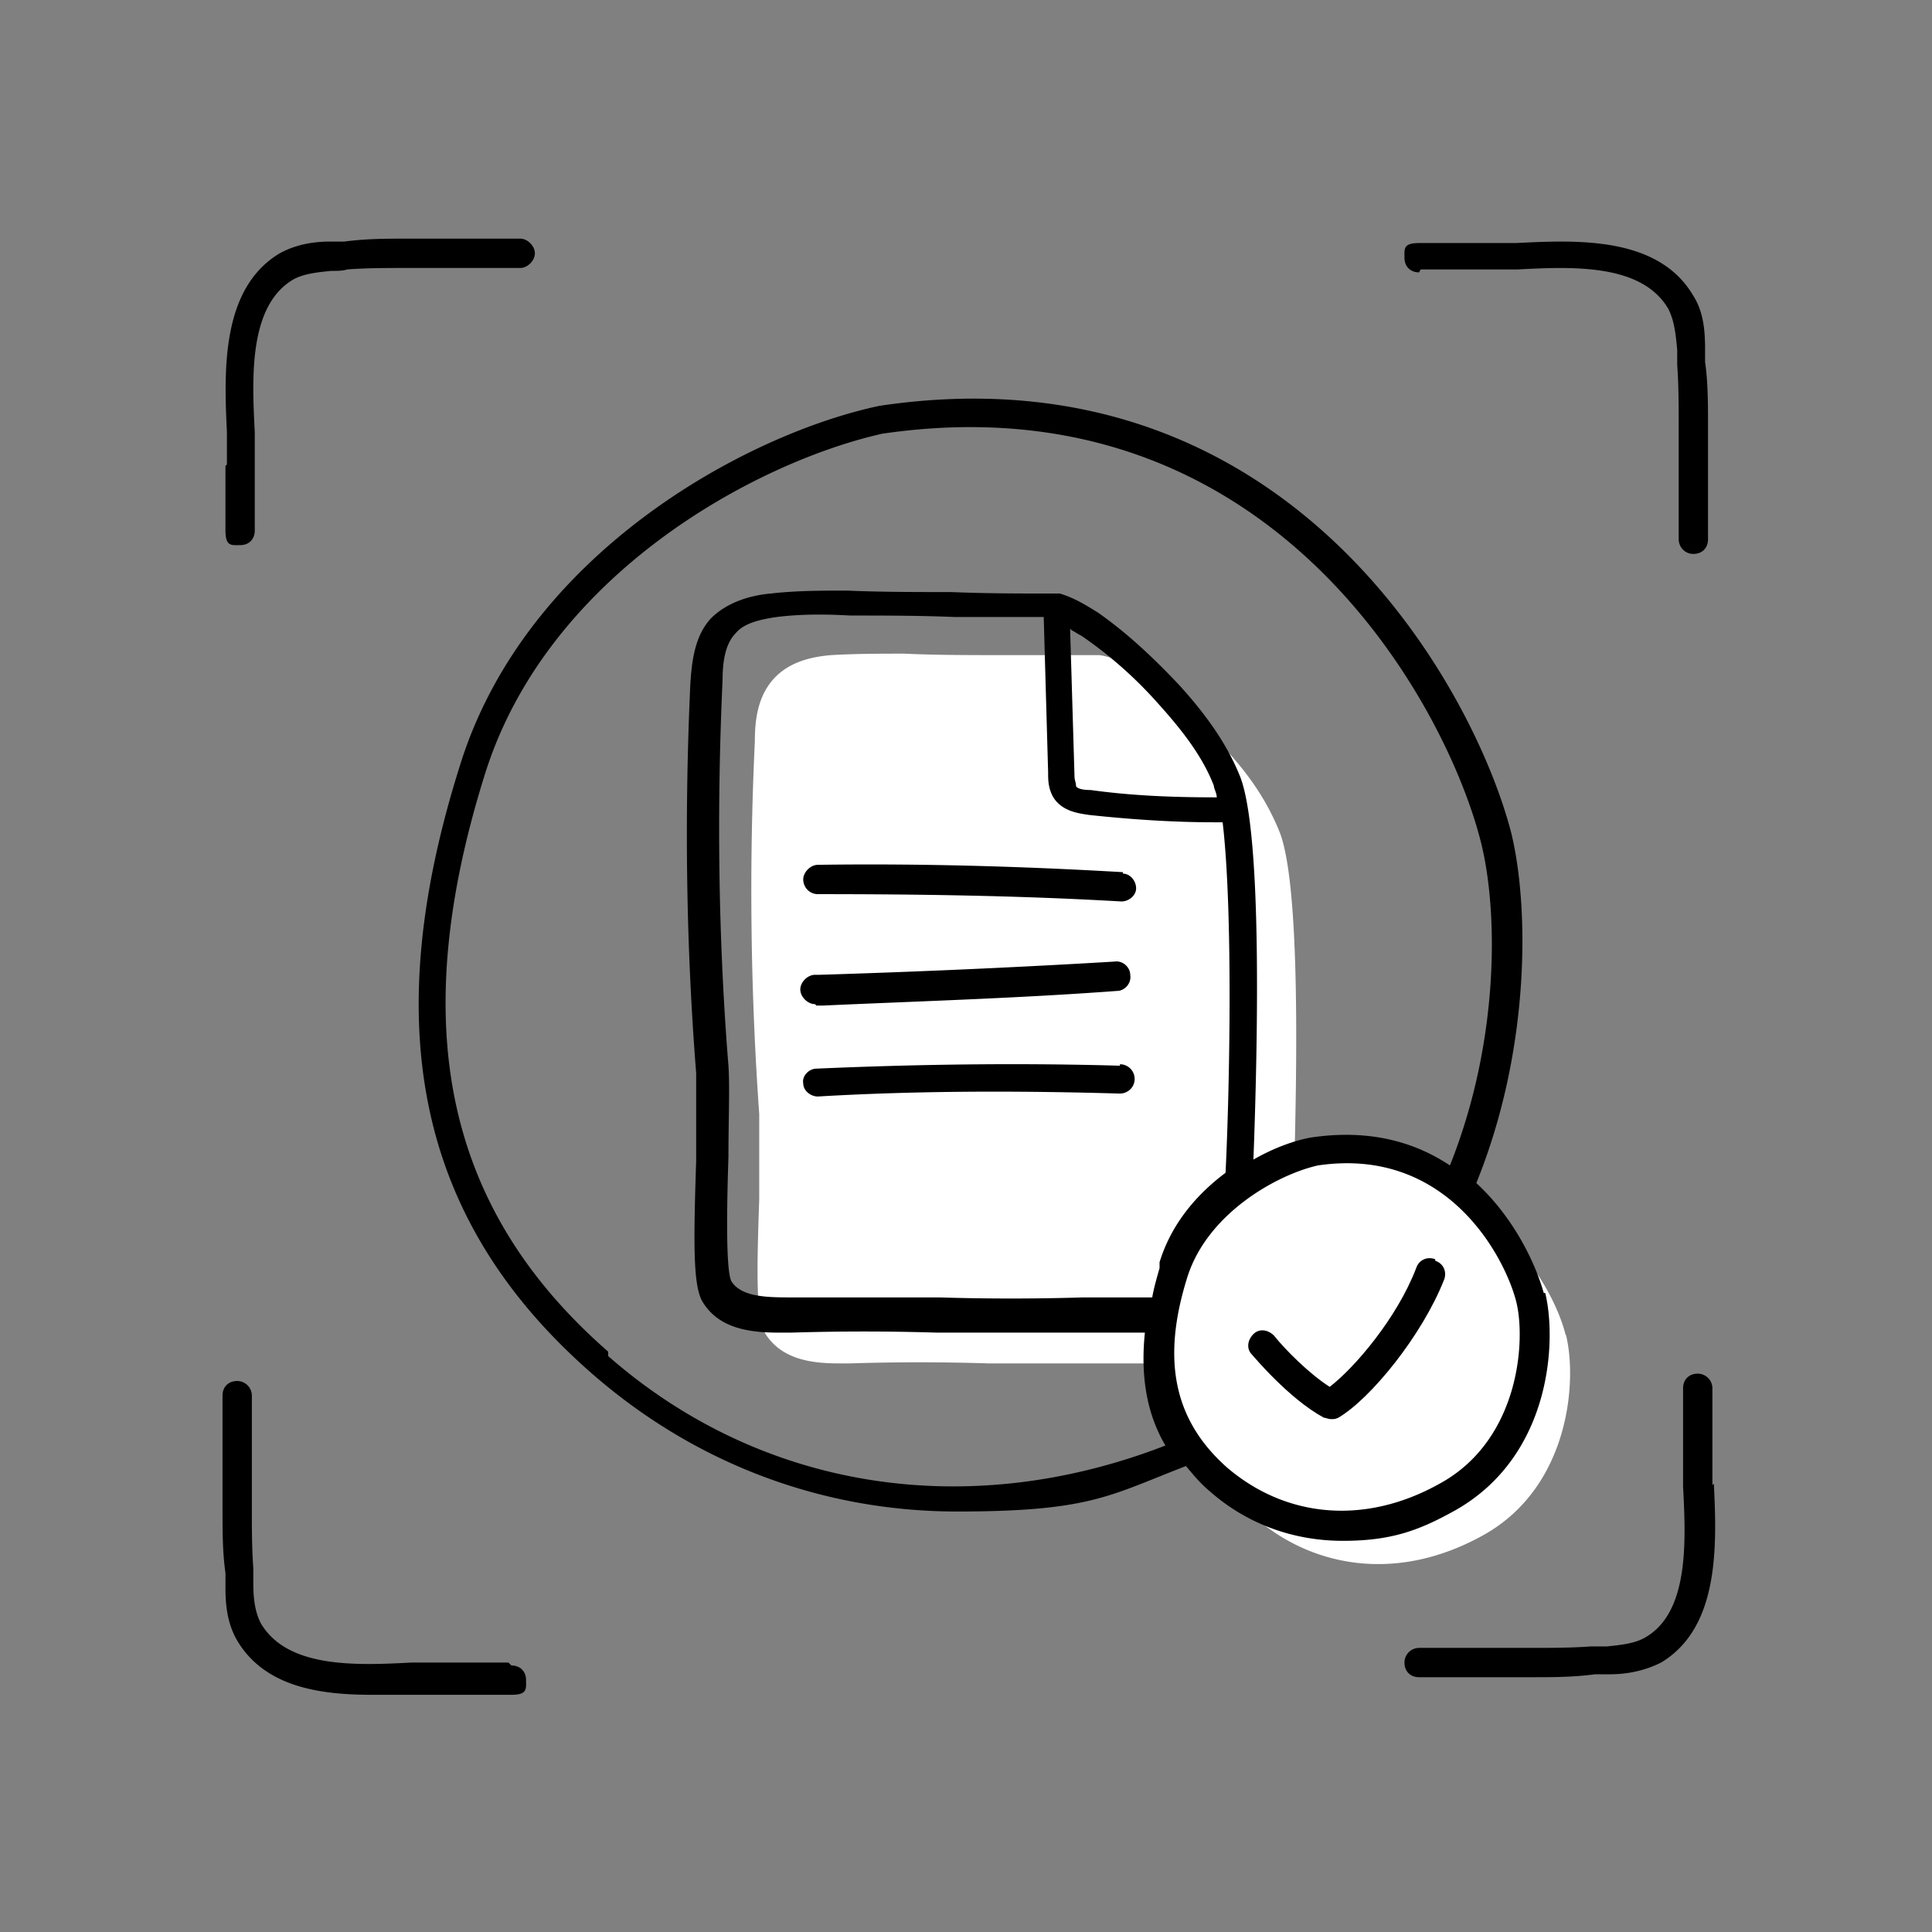
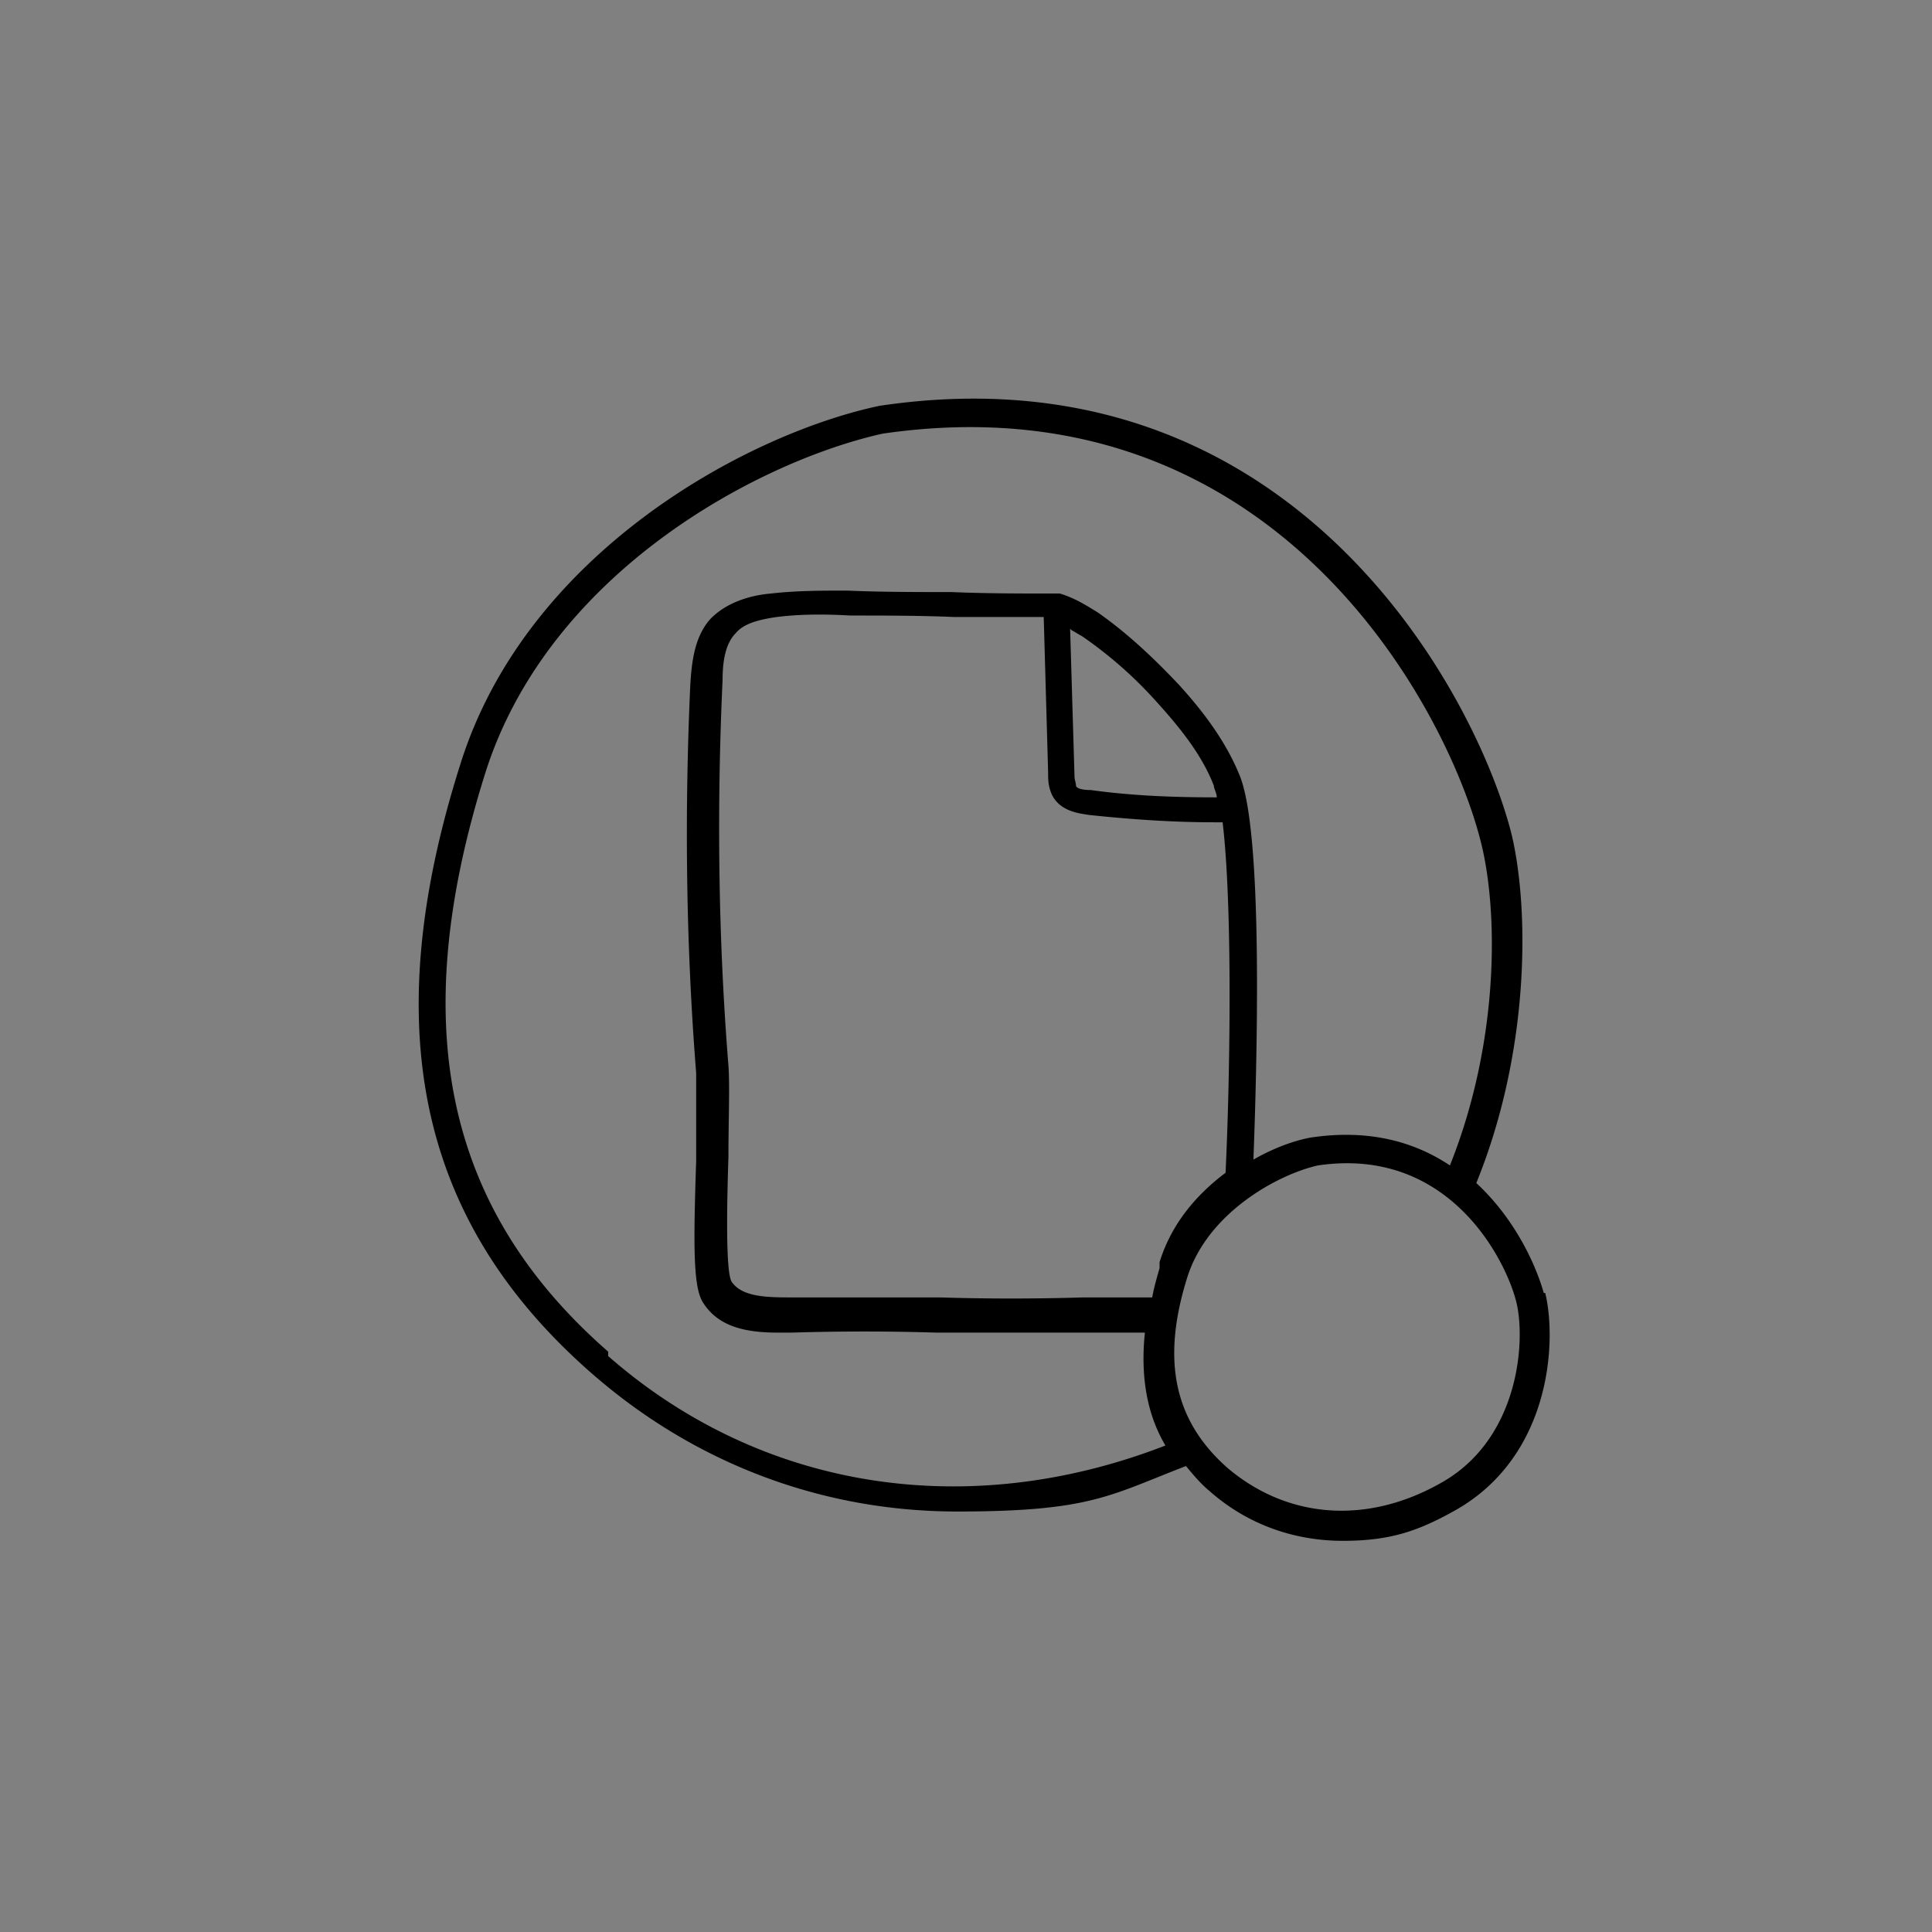
<svg xmlns="http://www.w3.org/2000/svg" width="124" height="124" fill="none">
  <rect width="100%" height="100%" fill="#808080" stroke="none" />
-   <path fill="#fff" d="M100.494 85.718c-.376-1.6-1.788-4.706-4.517-6.965-2.071-2.918-5.742-5.647-11.483-4.8-.376 0-.941.188-1.412.376.189-7.34.283-17.694-.94-20.894-.754-1.882-1.883-3.67-3.766-5.647a37.247 37.247 0 0 0-4.988-4.423l-.282-.189c-.565-.376-1.318-.94-2.541-1.129h-6.212c-2.165 0-4.33 0-6.306-.094-1.506 0-3.106 0-4.706.094-1.13.094-2.635.377-3.67 1.506-1.036 1.13-1.224 2.635-1.224 4.047-.376 7.906-.282 16 .282 23.906v5.459c-.188 5.364-.188 7.811.471 8.753 1.035 1.506 2.823 1.788 4.612 1.788h.753c2.917-.094 5.93-.094 8.847 0H74.518c.094 3.012 1.411 5.459 3.67 7.435a1.3 1.3 0 0 0 .377.283 14.179 14.179 0 0 0 1.976 2.164c3.67 3.2 9.13 4.236 14.683 1.13 5.552-3.106 6.023-9.977 5.27-12.894v.094Z" />
-   <path fill="#000" d="M32.635 106.706h-6.212c-3.576.188-8 .376-9.694-2.541-.376-.753-.47-1.6-.47-2.542v-.941c-.094-1.317-.094-2.54-.094-3.859v-7.247a.943.943 0 0 0-.941-.94c-.565 0-.942.376-.942.94v7.342c0 1.317 0 2.729.189 4.047v.941c0 1.035.094 2.259.752 3.388 1.789 3.012 5.365 3.482 8.66 3.482H32.823c1.035 0 .94-.376.94-.941 0-.564-.376-.941-.94-.941l-.189-.188ZM14.47 29.906V34.048c0 1.034.377.94.942.94.564 0 .94-.376.94-.94V27.74c-.187-3.576-.376-8.094 2.448-9.788.659-.377 1.506-.47 2.447-.565.377 0 .753 0 1.035-.094 1.224-.094 2.541-.094 3.86-.094h7.247c.47 0 .94-.47.94-.941 0-.47-.47-.941-.94-.941H26.14c-1.317 0-2.635 0-4.047.188h-.941c-1.035 0-2.165.188-3.2.753-3.765 2.259-3.576 7.53-3.388 11.482v2.07l-.094.095ZM91.177 17.294h6.211c3.577-.188 8-.376 9.694 2.541.377.753.471 1.6.565 2.636v.94c.094 1.318.094 2.542.094 3.86V34.612c0 .47.377.94.941.94.565 0 .942-.376.942-.94V27.27c0-1.318 0-2.73-.189-4.047v-.848c0-1.129-.094-2.353-.753-3.388-2.258-3.859-7.529-3.576-11.388-3.388h-6.212c-1.035 0-.94.377-.94.941 0 .565.376.941.94.941l.095-.188ZM109.906 95.318v-6.212a.943.943 0 0 0-.941-.941c-.565 0-.941.376-.941.94v6.307c.188 3.576.376 8.094-2.448 9.694-.658.376-1.505.47-2.447.565h-1.035c-1.223.094-2.541.094-3.859.094H91.082a.943.943 0 0 0-.94.941c0 .565.376.941.94.941h7.247c1.318 0 2.636 0 4.047-.188h.942c1.035 0 2.164-.188 3.294-.753 3.764-2.259 3.576-7.53 3.388-11.483l-.094.095ZM72.07 55.977c-6.494-.377-13.082-.565-19.576-.471-.47 0-.941.47-.941.941 0 .47.376.941.941.941 6.494 0 12.988.094 19.482.47.471 0 .942-.376.942-.846s-.377-.941-.847-.941v-.094ZM52.4 64.541h.377c6.211-.282 12.611-.47 18.917-.941.47 0 .941-.47.847-1.035 0-.47-.47-.941-1.035-.847-6.306.376-12.706.658-18.918.847h-.282c-.47 0-.941.47-.941.94 0 .471.47.942.94.942l.095.094ZM71.882 68.4c-6.494-.188-13.082-.094-19.482.188-.47 0-.941.47-.847.942 0 .47.47.846.941.846 6.4-.376 12.894-.376 19.388-.188.471 0 .942-.376.942-.94a.943.943 0 0 0-.942-.942v.094Z" />
  <path fill="#000" d="M99.082 82.988c-.47-1.694-1.788-4.706-4.329-7.058 3.482-8.565 3.388-17.695 2.259-22.4-2.259-8.942-14.024-31.436-40.565-27.483-8.47 1.788-22.682 9.412-26.918 23.059C24.165 66.047 26.894 78.47 38 88.165c6.682 5.835 14.87 8.847 23.435 8.847s9.788-1.035 14.683-2.918c.47.565.94 1.13 1.506 1.6 2.447 2.165 5.458 3.2 8.564 3.2s4.894-.659 7.247-1.976c6.118-3.483 6.494-10.824 5.742-13.93h-.095Zm-60.047 3.765c-10.447-9.13-12.988-20.894-7.906-37.082 4.047-12.895 17.506-20.047 25.506-21.836 25.13-3.67 36.236 17.6 38.4 26.165 1.13 4.424 1.224 12.8-1.976 20.8-2.259-1.506-5.177-2.353-8.941-1.788-1.036.188-2.353.659-3.67 1.412.281-7.53.564-20.895-.848-24.565-.753-1.883-1.976-3.765-3.953-5.93-1.6-1.694-3.294-3.294-5.176-4.611-.753-.47-1.506-.941-2.448-1.224h-.376c-2.165 0-4.33 0-6.588-.094-2.259 0-4.518 0-6.682-.094-1.6 0-3.295 0-4.895.188-1.129.094-2.729.47-3.858 1.6-1.036 1.13-1.224 2.73-1.318 4.235-.377 8.283-.282 16.66.376 24.942v5.647c-.188 5.647-.188 8.188.471 9.13 1.035 1.6 2.918 1.882 4.8 1.882h.847c3.106-.095 6.212-.095 9.318 0h13.364c-.282 2.729.094 5.176 1.318 7.246-12.612 4.895-25.882 2.918-35.765-5.74v-.283Zm35.389-5.365c-.189.66-.377 1.318-.471 1.883H69.53c-3.106.094-6.212.094-9.224 0h-9.412c-1.6 0-3.294 0-3.953-1.036-.376-.753-.282-5.082-.188-8 0-2.353.094-4.517 0-5.835-.659-8.188-.753-16.565-.377-24.753 0-1.223.189-2.353.848-3.012.47-.564 1.317-.847 2.635-1.035 1.506-.188 3.106-.188 4.706-.094 2.164 0 4.423 0 6.682.094h5.741l.283 9.977c0 .47 0 .94.282 1.505.565 1.036 1.788 1.13 2.353 1.224 2.635.282 5.365.47 8 .47h.565c.658 5.553.47 16.66.188 22.495-1.883 1.411-3.483 3.294-4.236 5.74v.377Zm-5.648-40.94c.189.093.471.282.66.376a26.878 26.878 0 0 1 4.893 4.329c1.789 1.977 2.918 3.577 3.577 5.27 0 .189.188.471.188.753-2.73 0-5.365-.094-8.094-.47-.753 0-.941-.188-.941-.282 0-.189-.094-.377-.094-.565l-.283-9.506.094.094Zm9.977 53.74c-3.388-3.011-4.235-6.87-2.541-12.235 1.317-4.141 5.835-6.588 8.376-7.153 8.283-1.224 11.953 5.835 12.706 8.659.659 2.447.282 8.941-4.894 11.765-4.706 2.635-9.788 2.258-13.647-1.036Z" />
-   <path fill="#000" d="M92.118 80.823c-.47-.188-1.036 0-1.224.565-1.223 3.2-3.953 6.4-5.553 7.624-1.317-.847-2.823-2.353-3.576-3.294-.377-.377-.942-.471-1.318-.094-.376.376-.47.94-.094 1.317.094.094 2.353 2.824 4.612 4.047.094 0 .282.094.47.094.189 0 .283 0 .47-.094 2.072-1.223 5.366-5.27 6.777-8.847.189-.47 0-1.035-.564-1.223v-.095Z" />
</svg>